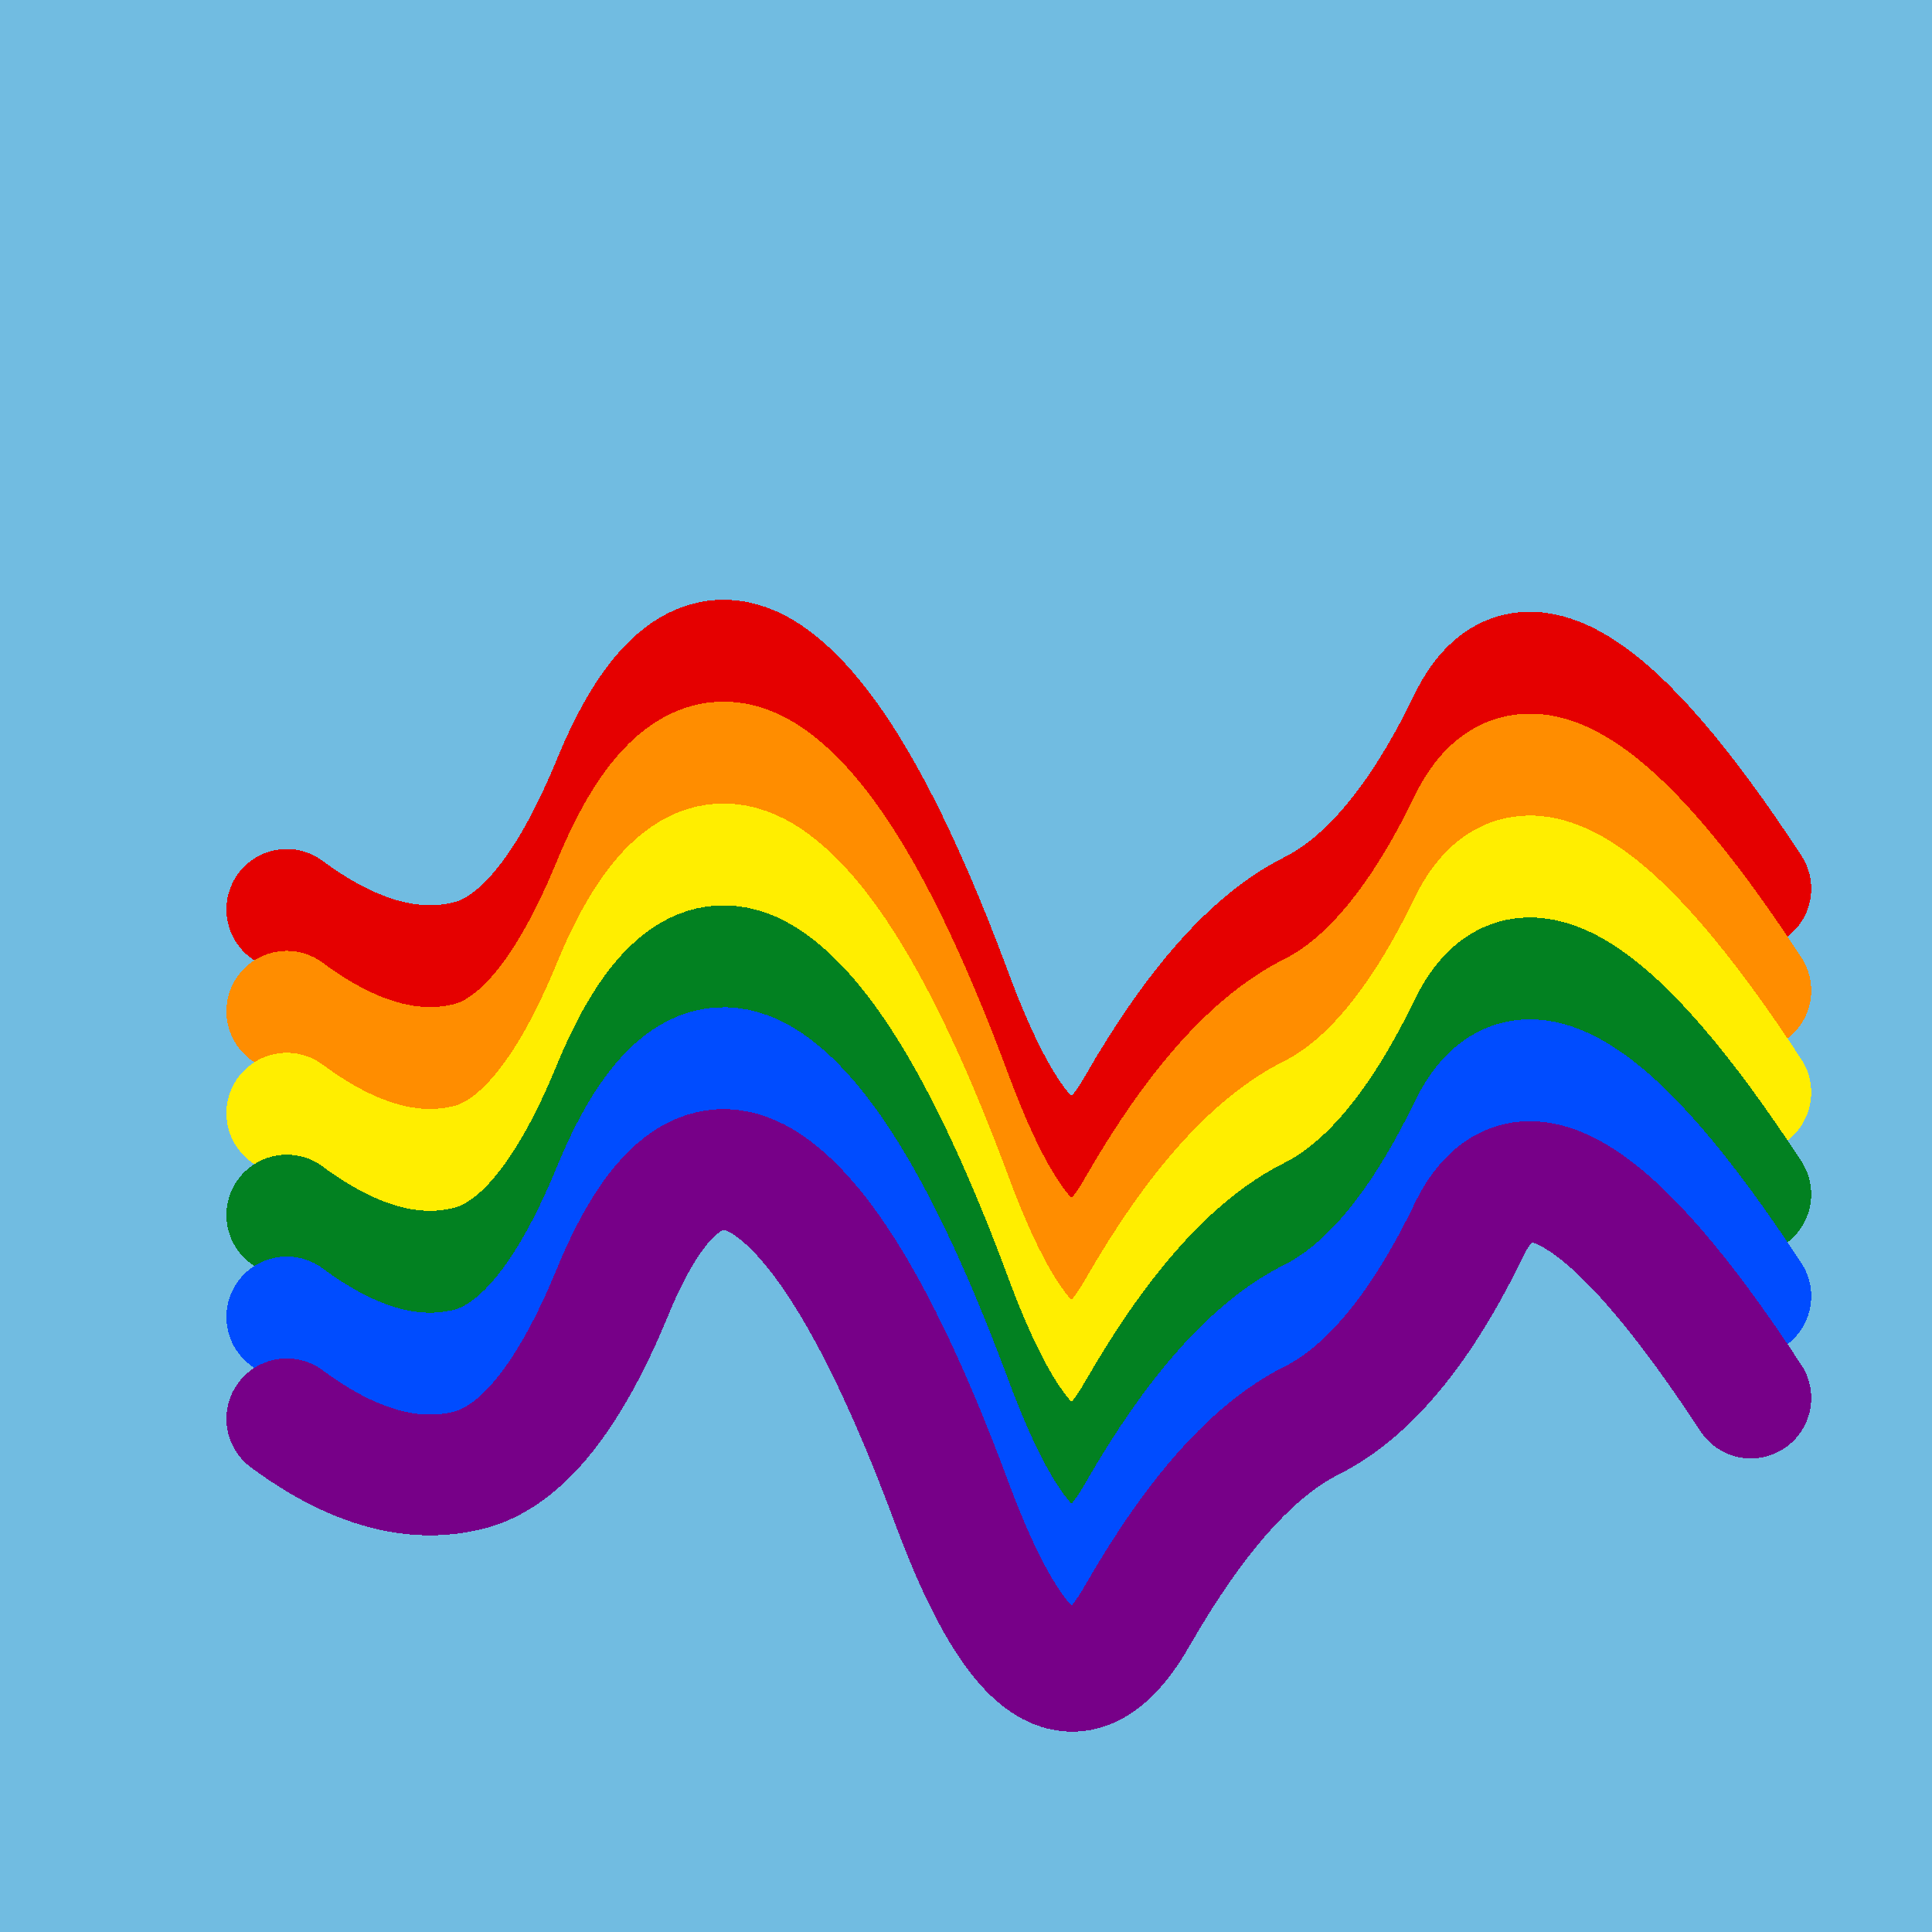
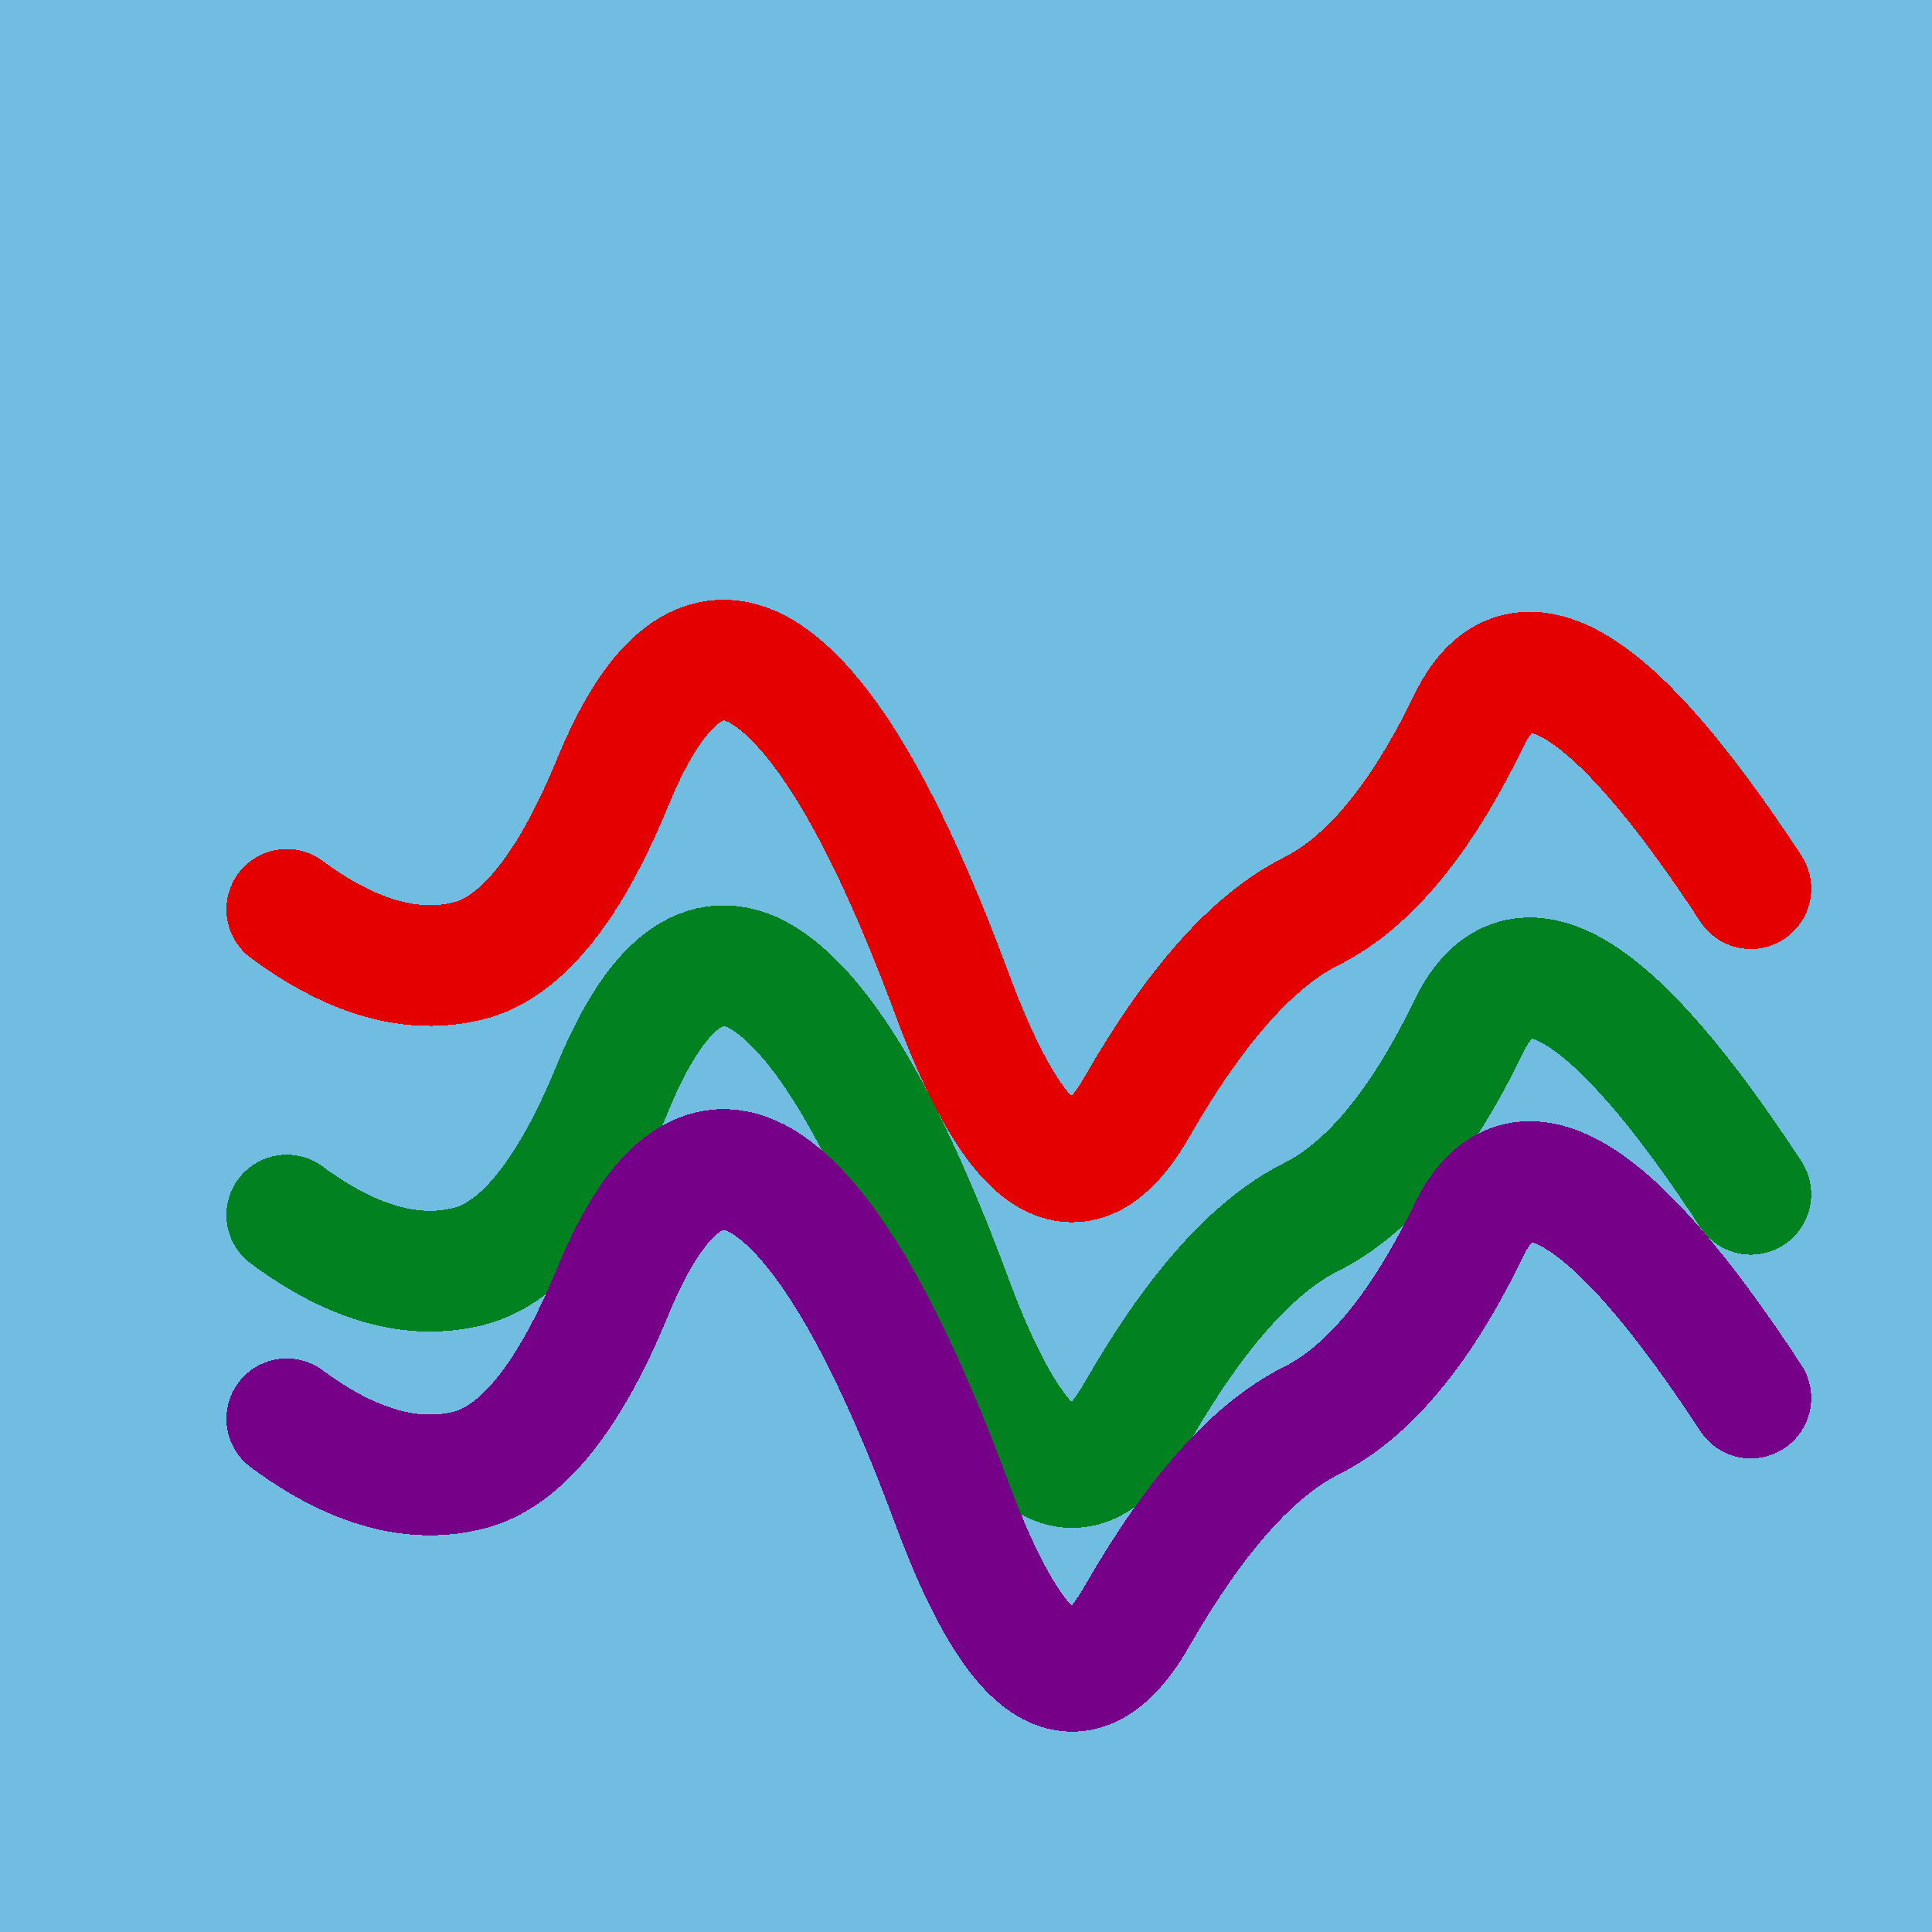
<svg xmlns="http://www.w3.org/2000/svg" width="1024" height="1024" viewBox="0 0 1024 1024" shape-rendering="crispEdges">
  <rect width="1024" height="1024" fill="#71BCE1" />
  <path d="M152,482 Q202,519,245,510,289,502,325,414,361,327,407,358,454,390,505,528,557,667,603,586,649,506,695,483,741,460,779,381,818,303,928,471" fill="transparent" stroke="#E50000" stroke-width="64" stroke-linecap="round" transform="translate(0,0)" />
-   <path d="M152,482 Q202,519,245,510,289,502,325,414,361,327,407,358,454,390,505,528,557,667,603,586,649,506,695,483,741,460,779,381,818,303,928,471" fill="transparent" stroke="#FF8D00" stroke-width="64" stroke-linecap="round" transform="translate(0,54)" />
-   <path d="M152,482 Q202,519,245,510,289,502,325,414,361,327,407,358,454,390,505,528,557,667,603,586,649,506,695,483,741,460,779,381,818,303,928,471" fill="transparent" stroke="#FFEE00" stroke-width="64" stroke-linecap="round" transform="translate(0,108)" />
  <path d="M152,482 Q202,519,245,510,289,502,325,414,361,327,407,358,454,390,505,528,557,667,603,586,649,506,695,483,741,460,779,381,818,303,928,471" fill="transparent" stroke="#028121" stroke-width="64" stroke-linecap="round" transform="translate(0,162)" />
-   <path d="M152,482 Q202,519,245,510,289,502,325,414,361,327,407,358,454,390,505,528,557,667,603,586,649,506,695,483,741,460,779,381,818,303,928,471" fill="transparent" stroke="#004CFF" stroke-width="64" stroke-linecap="round" transform="translate(0,216)" />
  <path d="M152,482 Q202,519,245,510,289,502,325,414,361,327,407,358,454,390,505,528,557,667,603,586,649,506,695,483,741,460,779,381,818,303,928,471" fill="transparent" stroke="#770088" stroke-width="64" stroke-linecap="round" transform="translate(0,270)" />
</svg>